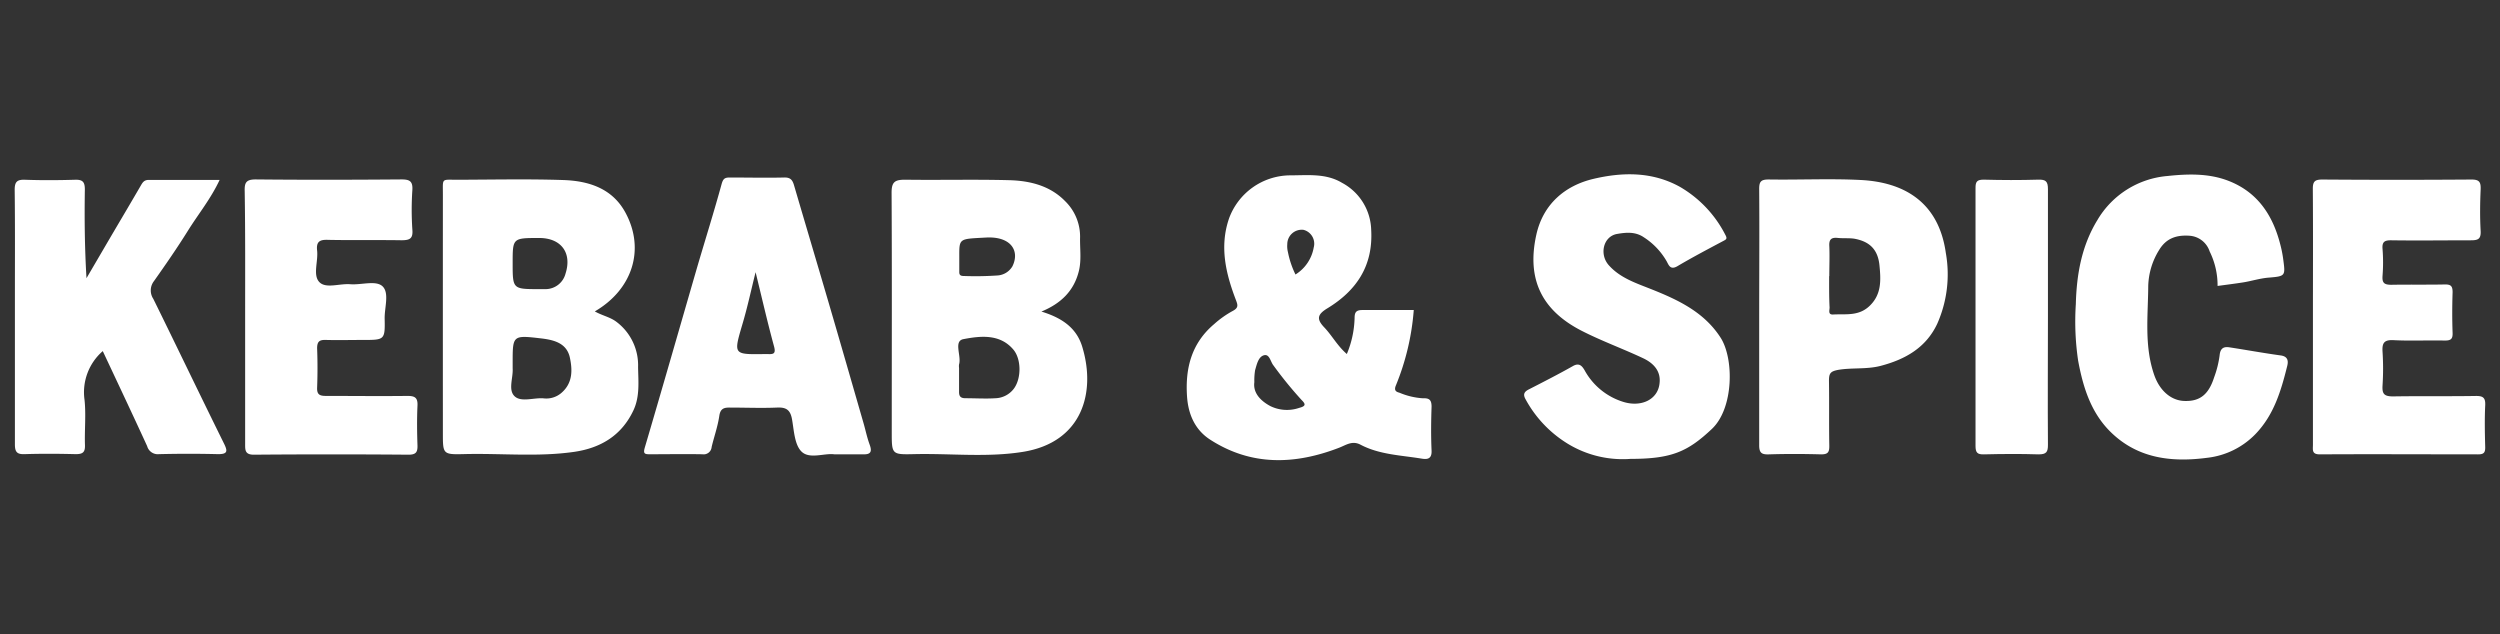
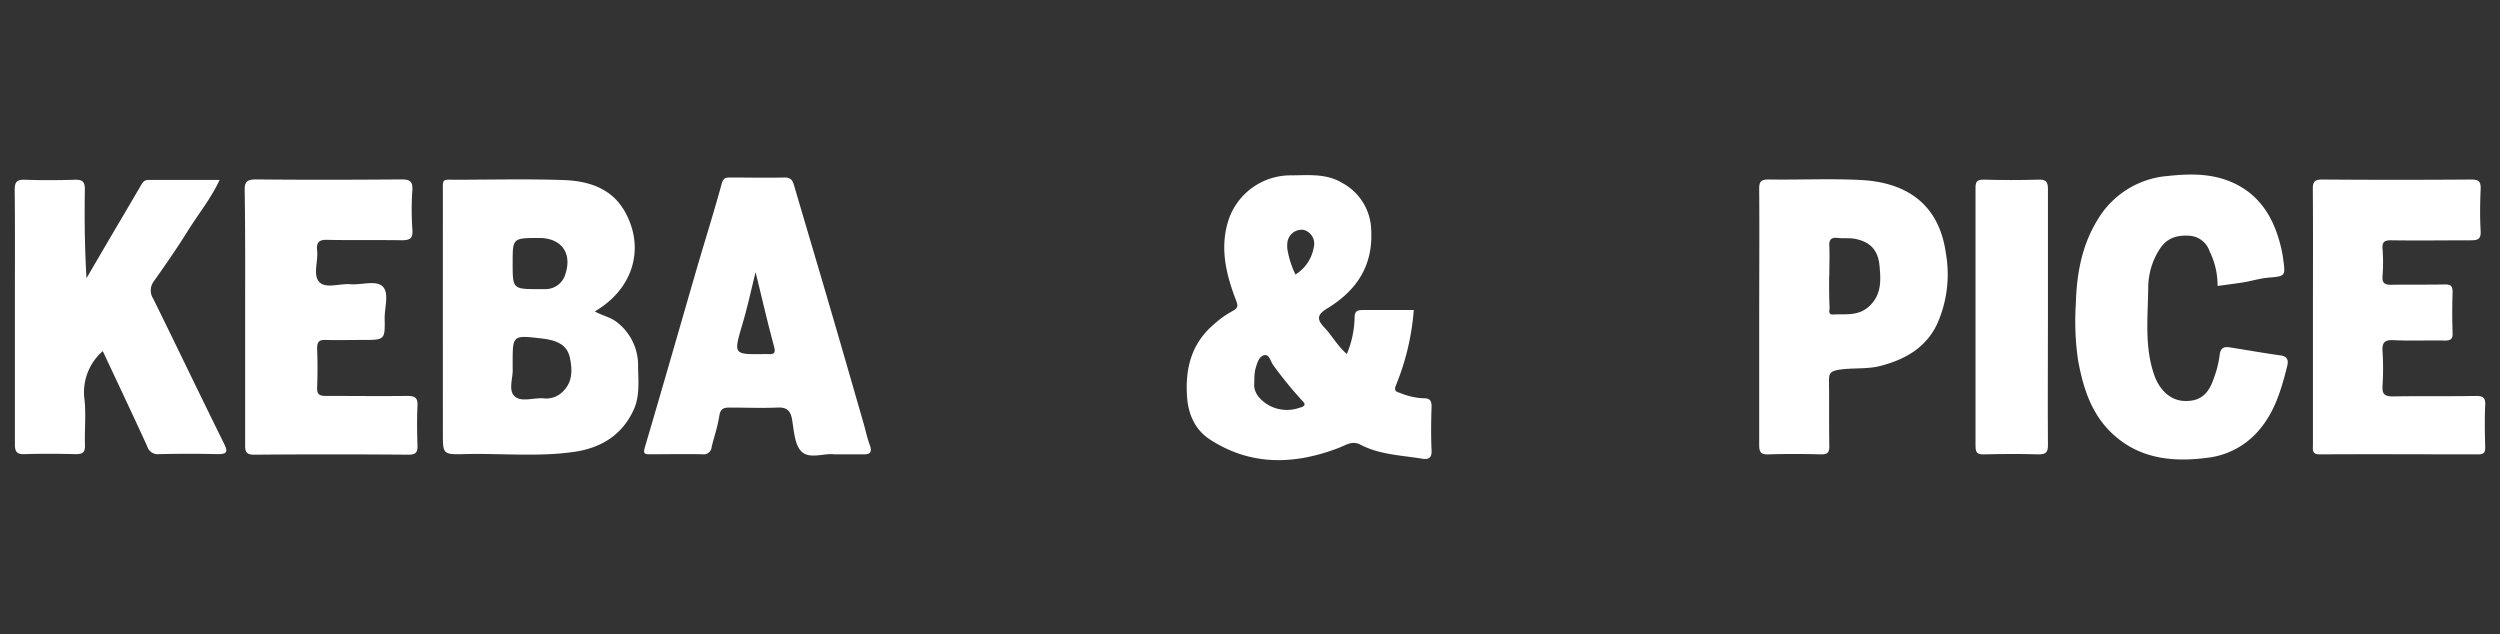
<svg xmlns="http://www.w3.org/2000/svg" id="svg315" viewBox="0 0 454.64 115.34">
  <rect x="0" y="0" width="454.64" height="115.34" fill="#333333" stroke="none" />
  <defs>
    <style>.cls-1{fill:#fff;}</style>
  </defs>
  <path class="cls-1" d="M220.15,80c7.46,4.78,15.36,4.51,23.36,1.43,1.28-.49,2.39-1.36,3.91-.56,3.46,1.82,7.34,1.91,11.09,2.53,1,.17,1.9.11,1.83-1.44-.12-2.67-.09-5.35,0-8,0-1.24-.42-1.58-1.58-1.53a13,13,0,0,1-4.23-1c-.51-.15-1.1-.32-.69-1.31a45,45,0,0,0,3.26-13.74c-3.15,0-6.25,0-9.34,0-1.14,0-1.42.41-1.42,1.47a18,18,0,0,1-1.41,6.53c-1.71-1.47-2.69-3.36-4.12-4.86s-1.23-2.34.55-3.43c5.31-3.22,8.37-7.73,8-14.27a10,10,0,0,0-5.3-8.57c-3-1.8-6.35-1.35-9.61-1.36a11.91,11.91,0,0,0-10.95,7.86c-1.75,5.12-.58,10,1.25,14.79.33.87.55,1.42-.56,2a17.66,17.66,0,0,0-3.39,2.4c-4.1,3.46-5.28,8-4.93,13.16C216.09,75.43,217.38,78.25,220.15,80ZM237.06,41.8A2.6,2.6,0,0,1,238.91,45a7.24,7.24,0,0,1-3.32,4.92,16.41,16.41,0,0,1-1.37-4.07,4.35,4.35,0,0,1-.12-1.44A2.63,2.63,0,0,1,237.06,41.8Zm-8.95,27.7a11.45,11.45,0,0,1,.14-2.19c.3-1,.57-2.41,1.6-2.7s1.19,1.18,1.73,1.84a71.69,71.69,0,0,0,5.12,6.29c.82.8.74,1.13-.45,1.44a6.87,6.87,0,0,1-5.23-.33C229.08,72.81,227.86,71.34,228.11,69.5Z" />
  <path class="cls-1" d="M80.54,78.78c0,3.82,0,3.9,3.9,3.8,6.67-.17,13.36.55,20-.41,4.84-.71,8.63-3,10.77-7.58,1.17-2.52.87-5.21.83-7.84a9.88,9.88,0,0,0-4-8.27c-1.14-.84-2.54-1.09-3.87-1.85,6.88-4,9.19-11.33,5.55-18-2.4-4.4-6.7-5.74-11.3-5.89-6.4-.21-12.82-.07-19.24-.05-3,0-2.63-.37-2.64,2.74Q80.53,57.12,80.54,78.78Zm17.52-35.5c4,0,6,2.72,4.78,6.49a3.76,3.76,0,0,1-3.52,2.81c-.42,0-.84,0-1.26,0-4.83,0-4.83,0-4.83-4.75C93.23,43.28,93.23,43.28,98.06,43.28ZM93.23,67c0-.35,0-.71,0-1.06,0-4.88,0-5,4.91-4.43,2.34.26,4.91.74,5.5,3.55.47,2.24.53,4.59-1.53,6.38a4.21,4.21,0,0,1-3.28,1c-1.8-.14-4.09.76-5.27-.4S93.34,68.72,93.23,67Z" />
-   <path class="cls-1" d="M162.17,78.59c0,4,0,4.09,3.93,4,6.66-.17,13.37.65,20-.43,10.77-1.77,13.24-10.86,10.7-19.14-1.11-3.62-4-5.31-7.41-6.36,3.51-1.45,5.93-3.73,6.82-7.42.48-2,.16-4.06.21-6.08a9,9,0,0,0-2.72-6.58c-2.73-2.8-6.36-3.7-10.08-3.81-6.34-.17-12.68,0-19-.09-1.87,0-2.49.38-2.48,2.39C162.22,49.57,162.17,64.08,162.17,78.59ZM179.29,43.2c4.55-.26,6.22,2.42,4.82,5.24a3.4,3.4,0,0,1-2.79,1.66,58.57,58.57,0,0,1-6.08.09c-.84,0-.79-.47-.79-.89,0-.89,0-1.78,0-2.67C174.44,43.26,174.46,43.47,179.29,43.2Zm-4.06,18.47c3-.57,6.54-1,9,1.84,1.5,1.7,1.54,5.16.22,7.07a4.36,4.36,0,0,1-3.38,1.84c-1.82.12-3.66,0-5.49,0-1,0-1.19-.45-1.17-1.29,0-1.41,0-2.82,0-4.22a2.27,2.27,0,0,1,0-.64C174.88,64.73,173.35,62,175.23,61.67Z" />
  <path class="cls-1" d="M2.71,53.8c0,9,0,18,0,27,0,1.36.35,1.84,1.76,1.79,3.1-.1,6.2-.08,9.3,0,1.27,0,1.73-.33,1.68-1.65-.09-2.75.21-5.52-.08-8.24a9.91,9.91,0,0,1,3.32-8.85c2.68,5.71,5.41,11.48,8.07,17.28a2,2,0,0,0,2.15,1.46c3.59-.09,7.19-.09,10.78,0,1.71,0,1.71-.56,1.09-1.84C36.45,72,32.21,63.14,27.88,54.35A2.77,2.77,0,0,1,28,51.12c2.12-3,4.2-6,6.16-9.14s4.16-5.8,5.78-9.26c-4.48,0-8.7,0-12.91,0-.81,0-1.09.45-1.41,1C23.84,36.79,22,39.89,20.17,43l-4.44,7.59c-.33-5.47-.38-10.81-.3-16.14,0-1.4-.43-1.8-1.79-1.76-3,.09-6.07.11-9.09,0-1.51-.06-1.89.43-1.88,1.9C2.75,41,2.71,47.39,2.71,53.8Z" />
-   <path class="cls-1" d="M284.53,80.33a19.2,19.2,0,0,0,12,3.12c7.44,0,10.37-1.29,14.77-5.43,4-3.74,4.07-12.79,1.59-16.63-3-4.65-7.72-6.86-12.62-8.81-2.73-1.09-5.57-2-7.64-4.28-1.86-2-1.07-5.34,1.47-5.76,1.59-.27,3.3-.45,4.85.62a12.71,12.71,0,0,1,4.11,4.3c.4.7.66,1.73,2,.94,2.7-1.6,5.48-3.06,8.26-4.54.56-.3.87-.39.44-1.16A21.24,21.24,0,0,0,305.54,34c-5.06-2.82-10.48-2.71-15.73-1.48s-9.2,4.65-10.42,10.17c-1.84,8.29,1.19,13.84,8.21,17.45,3.63,1.86,7.5,3.26,11.2,5,1.85.87,3.27,2.3,3,4.56-.29,2.92-3.24,4.37-6.48,3.42a12.07,12.07,0,0,1-7.16-5.8c-.48-.81-1-1.39-2.13-.74-2.62,1.48-5.3,2.85-8,4.23-.86.44-1.1.91-.59,1.81A21.42,21.42,0,0,0,284.53,80.33Z" />
  <path class="cls-1" d="M118.21,82.61c3.17,0,6.34-.06,9.51,0a1.46,1.46,0,0,0,1.7-1.34c.45-1.88,1.11-3.73,1.39-5.64.2-1.37.89-1.53,2-1.51,2.82,0,5.65.12,8.46,0,1.73-.09,2.47.44,2.77,2.16.35,2,.45,4.59,1.72,5.84,1.46,1.44,4.16.25,5.95.5,2,0,3.6,0,5.22,0,1.44.06,1.69-.49,1.22-1.77s-.72-2.53-1.08-3.79c-2.11-7.31-4.21-14.63-6.35-21.93-2.08-7.1-4.2-14.2-6.28-21.3-.28-1-.6-1.58-1.81-1.55-3.31.08-6.63,0-9.94,0-.93,0-1.2.26-1.47,1.23-1.37,5-2.94,10-4.39,14.93-3.19,11-6.32,21.94-9.55,32.89C116.93,82.49,117.2,82.62,118.21,82.61ZM135,59c.93-3.1,1.6-6.28,2.41-9.5,1.11,4.51,2.13,9,3.35,13.48.37,1.34-.09,1.46-1.12,1.41-.21,0-.42,0-.64,0C133.33,64.47,133.4,64.48,135,59Z" />
  <path class="cls-1" d="M383.41,78.13c5,5.24,11.37,6,18,5.12A14.46,14.46,0,0,0,410.11,79c3.42-3.51,4.71-7.93,5.84-12.46.22-.9.12-1.72-1.18-1.9-3.13-.43-6.24-1-9.36-1.48-1.07-.16-1.64.21-1.76,1.47a18.33,18.33,0,0,1-1,4c-1,3.12-2.58,4.34-5.25,4.29-2.52,0-4.6-1.85-5.59-4.58C389.9,63,390.64,57.41,390.67,52a13,13,0,0,1,2-6.57c1.28-2.1,3.13-2.72,5.5-2.56a4.15,4.15,0,0,1,3.67,2.86A13.91,13.91,0,0,1,403.28,52c1.65-.22,3.14-.41,4.62-.64s3.06-.74,4.65-.87c3.16-.26,3.07-.31,2.64-3.54a21.69,21.69,0,0,0-.54-2.62c-1.36-5.23-4.11-9.39-9.38-11.44-3.63-1.41-7.46-1.27-11.14-.88a16.36,16.36,0,0,0-12.7,8c-2.89,4.71-3.79,9.93-3.93,15.33a48.69,48.69,0,0,0,.42,10.24C378.77,70.17,380.1,74.63,383.41,78.13Z" />
  <path class="cls-1" d="M44.58,57.44c0,7.75,0,15.5,0,23.25,0,1.13-.06,2,1.59,2q14.07-.12,28.12,0c1.36,0,1.67-.47,1.63-1.71-.08-2.39-.11-4.79,0-7.18C76,72.29,75.42,72,74.09,72c-4.93.06-9.86,0-14.8,0-1.11,0-1.67-.21-1.62-1.49.09-2.39.09-4.79,0-7.18,0-1.26.46-1.55,1.61-1.51,2.25.06,4.51,0,6.76,0,3.92,0,4,0,3.91-4,0-1.95.84-4.51-.34-5.71s-3.87-.26-5.89-.42-4.49.86-5.67-.42-.16-3.77-.38-5.71c-.19-1.68.54-2,2-1.94,4.44.09,8.88,0,13.32.07,1.51,0,2.15-.27,2-1.94a53.76,53.76,0,0,1,0-7.18c.11-1.69-.57-1.95-2.06-1.94-8.81.07-17.62.09-26.43,0-1.76,0-2.05.6-2,2.16C44.62,42.37,44.58,49.91,44.58,57.44Z" />
  <path class="cls-1" d="M321.67,82.63c3.16-.1,6.34-.09,9.51,0,1.24,0,1.5-.39,1.49-1.55-.07-3.94,0-7.89-.06-11.83,0-1.37.26-1.73,1.75-2,2.54-.41,5.11-.06,7.63-.71,4.5-1.18,8.25-3.3,10.3-7.64A22.17,22.17,0,0,0,353.86,46c-1.29-9.18-7.51-12.88-15.53-13.27-5.56-.28-11.13,0-16.7-.09-1.42,0-1.72.42-1.71,1.76.06,7.74,0,15.49,0,23.23s0,15.5,0,23.24C319.9,82.31,320.3,82.68,321.67,82.63Zm11-32.41c0-1.83.08-3.66,0-5.48-.07-1.24.4-1.59,1.55-1.47,1,.1,2,0,2.94.13,2.69.47,4.33,1.83,4.63,4.84.27,2.71.38,5.21-1.68,7.28s-4.45,1.53-6.82,1.68c-.89,0-.56-.81-.57-1.29C332.62,54,332.64,52.12,332.64,50.22Z" />
  <path class="cls-1" d="M420.62,57.65V80.89c0,.89-.25,1.75,1.27,1.74,9.59-.06,19.17,0,28.76,0,1,0,1.32-.29,1.3-1.3-.07-2.54-.12-5.08,0-7.61.07-1.43-.42-1.73-1.76-1.71-5,.08-10,0-15,.08-1.67,0-2-.5-1.91-2a48.07,48.07,0,0,0,0-6.12c-.1-1.57.26-2.2,2-2.11,3.09.16,6.2,0,9.3.07,1.08,0,1.48-.23,1.44-1.39-.09-2.46-.08-4.93,0-7.39,0-1.11-.3-1.44-1.41-1.42-3.24.07-6.49,0-9.73.06-1.34,0-1.69-.37-1.6-1.65a31.41,31.41,0,0,0,0-4.85c-.12-1.39.44-1.61,1.67-1.59,4.79.07,9.58,0,14.38,0,1.29,0,1.86-.2,1.79-1.68-.14-2.53-.11-5.07,0-7.6.05-1.34-.27-1.78-1.71-1.77q-13.53.1-27.06,0c-1.35,0-1.76.31-1.75,1.72C420.66,42.15,420.62,49.9,420.62,57.65Z" />
  <path class="cls-1" d="M360.79,82.63c3.31-.08,6.62-.11,9.93,0,1.42,0,1.72-.42,1.71-1.76-.06-7.75,0-15.49,0-23.24s0-15.48,0-23.23c0-1.39-.37-1.77-1.75-1.73-3.31.1-6.62.09-9.93,0-1.23,0-1.5.37-1.49,1.54q0,23.45,0,46.89C359.26,82.32,359.6,82.66,360.79,82.63Z" />
</svg>